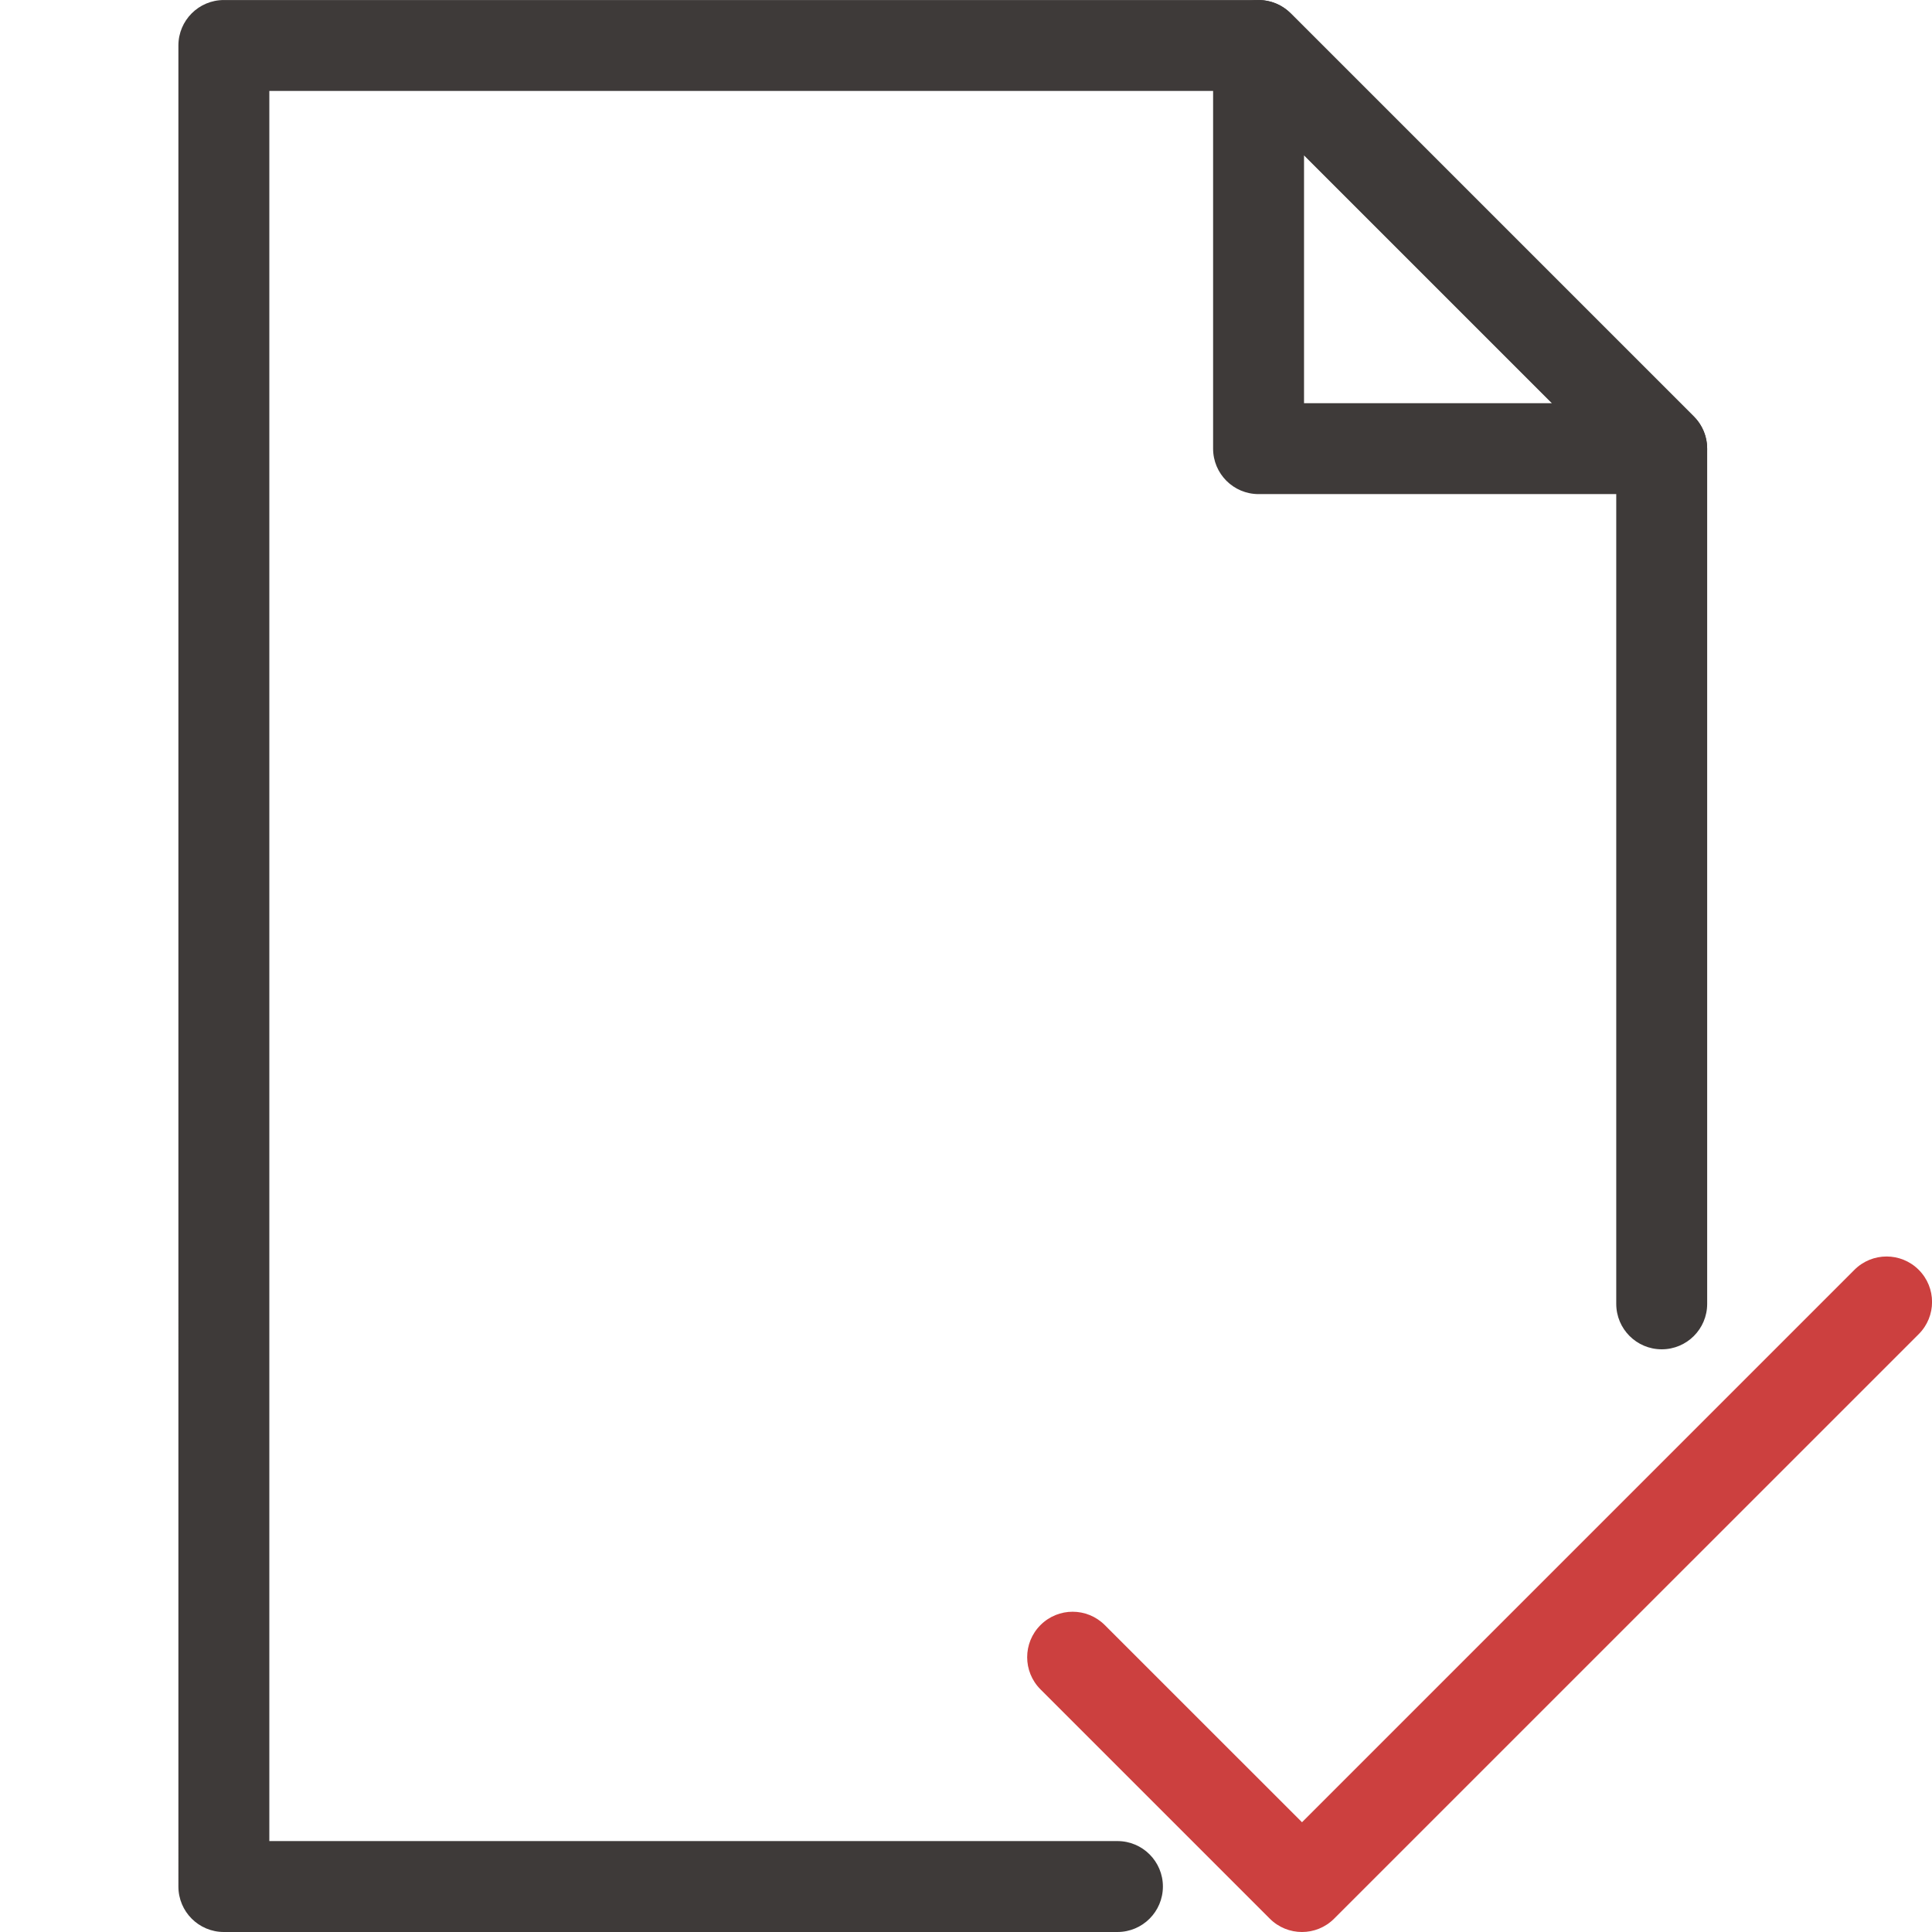
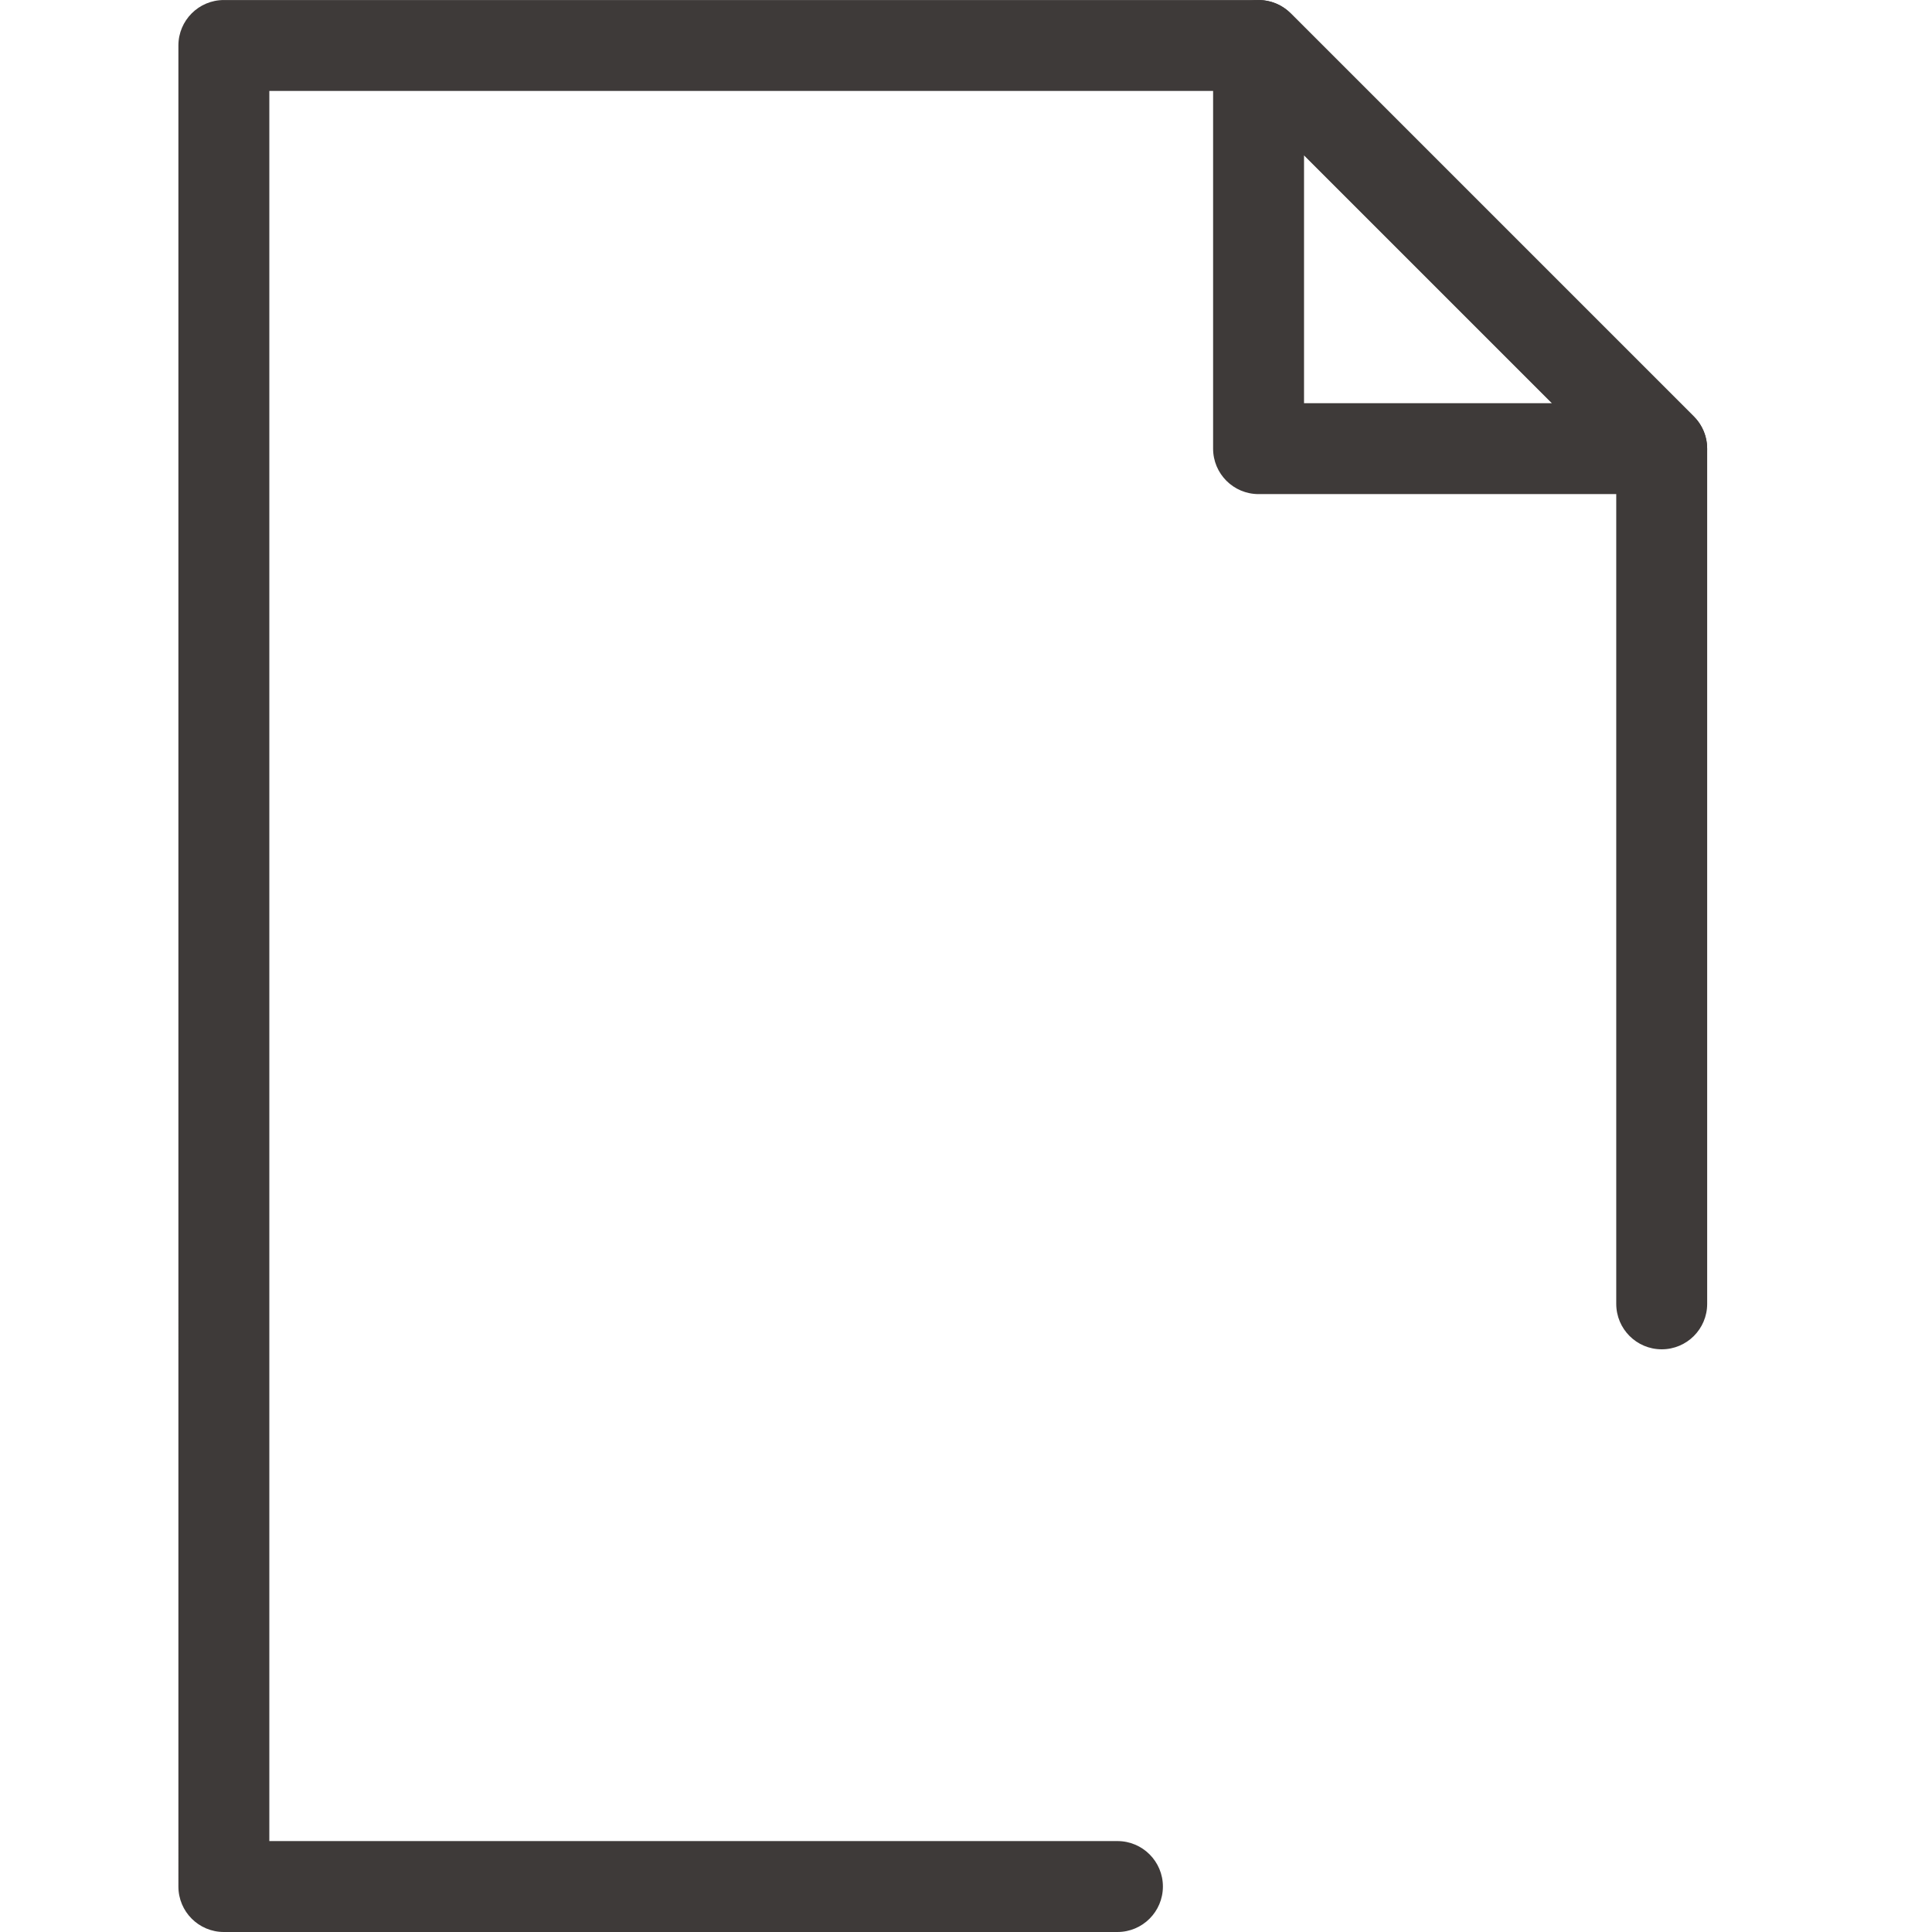
<svg xmlns="http://www.w3.org/2000/svg" version="1.1" id="격리_모드" x="0px" y="0px" width="74.367px" height="74.367px" viewBox="0 0 74.367 74.367" enable-background="new 0 0 74.367 74.367" xml:space="preserve">
  <g display="none">
    <g display="inline">
      <g>
        <path fill="#3E3A39" d="M5.045,60.17c-0.114,0-0.228-0.011-0.341-0.033c0,0,0,0-0.001,0H4.703     c-0.155-0.031-0.305-0.083-0.444-0.153c-0.169-0.085-0.32-0.195-0.45-0.326c-0.128-0.127-0.236-0.275-0.32-0.44     c-0.076-0.147-0.131-0.306-0.162-0.472c0-0.001,0.001-0.002-0.001-0.003c-0.021-0.111-0.03-0.223-0.029-0.334V39.819     c0-0.464,0.185-0.909,0.513-1.237L41.877,0.513c0.684-0.684,1.791-0.684,2.475,0l18.601,18.6     c0.328,0.328,0.513,0.773,0.513,1.237c0,0.464-0.185,0.909-0.513,1.237l-38.07,38.07c-0.328,0.328-0.773,0.513-1.237,0.513H5.058     C5.054,60.17,5.049,60.17,5.045,60.17z M6.795,56.67H22.92l36.32-36.32L43.115,4.225L6.795,40.545V56.67z" />
      </g>
      <path fill="#3E3A39" d="M52.219,29.847c-0.448,0-0.896-0.171-1.237-0.513L33.765,12.119c-0.684-0.683-0.684-1.792,0-2.475    c0.684-0.684,1.791-0.684,2.475,0L53.457,26.86c0.684,0.683,0.684,1.792,0,2.475C53.115,29.676,52.667,29.847,52.219,29.847z" />
    </g>
    <path display="inline" fill="#CC403F" d="M69.321,74.367H5.045c-0.967,0-1.75-0.783-1.75-1.75c0-0.966,0.783-1.75,1.75-1.75h64.275   c0.967,0,1.75,0.784,1.75,1.75C71.071,73.584,70.288,74.367,69.321,74.367z" />
  </g>
  <g display="none">
    <g display="inline">
-       <path fill="#CC403F" d="M19.036,37.345c-2.637,0-4.782-2.146-4.782-4.782c0-2.638,2.146-4.783,4.782-4.783    s4.782,2.146,4.782,4.783C23.818,35.2,21.672,37.345,19.036,37.345z M19.036,31.28c-0.707,0-1.282,0.575-1.282,1.283    c0,0.707,0.575,1.282,1.282,1.282s1.282-0.575,1.282-1.282C20.318,31.855,19.743,31.28,19.036,31.28z" />
-       <path fill="#CC403F" d="M46.398,37.345c-2.637,0-4.781-2.146-4.781-4.782c0-2.638,2.145-4.783,4.781-4.783    c2.638,0,4.784,2.146,4.784,4.783C51.182,35.2,49.036,37.345,46.398,37.345z M46.398,31.28c-0.706,0-1.281,0.575-1.281,1.283    c0,0.707,0.575,1.282,1.281,1.282c0.708,0,1.284-0.575,1.284-1.282C47.682,31.855,47.106,31.28,46.398,31.28z" />
-     </g>
+       </g>
    <g display="inline">
-       <path fill="#3E3A39" d="M33.177,65.123c-17.953,0-32.56-14.605-32.56-32.56C0.618,14.608,15.224,0,33.177,0    c17.954,0,32.561,14.607,32.561,32.563C65.738,50.518,51.131,65.123,33.177,65.123z M33.177,3.5    c-16.023,0-29.06,13.037-29.06,29.063c0,16.025,13.036,29.06,29.06,29.06c16.024,0,29.061-13.035,29.061-29.06    C62.238,16.538,49.202,3.5,33.177,3.5z" />
-       <path fill="#3E3A39" d="M71.999,74.367c-0.448,0-0.896-0.17-1.237-0.512L53.508,56.602c-0.684-0.684-0.684-1.791,0-2.475    s1.791-0.684,2.475,0l17.253,17.254c0.684,0.684,0.684,1.791,0,2.475C72.894,74.197,72.447,74.367,71.999,74.367z" />
+       <path fill="#3E3A39" d="M33.177,65.123c-17.953,0-32.56-14.605-32.56-32.56C0.618,14.608,15.224,0,33.177,0    c17.954,0,32.561,14.607,32.561,32.563C65.738,50.518,51.131,65.123,33.177,65.123z M33.177,3.5    c-16.023,0-29.06,13.037-29.06,29.063c0,16.025,13.036,29.06,29.06,29.06C62.238,16.538,49.202,3.5,33.177,3.5z" />
    </g>
    <path display="inline" fill="#CC403F" d="M33.177,37.345c-2.638,0-4.783-2.146-4.783-4.782c0-2.638,2.146-4.783,4.783-4.783   c2.637,0,4.782,2.146,4.782,4.783C37.959,35.2,35.814,37.345,33.177,37.345z M33.177,31.28c-0.708,0-1.283,0.575-1.283,1.283   c0,0.707,0.575,1.282,1.283,1.282c0.707,0,1.282-0.575,1.282-1.282C34.459,31.855,33.884,31.28,33.177,31.28z" />
  </g>
  <g>
    <path fill="#3E3A39" d="M63.962,19.019H48.445c-0.967,0-1.75-0.784-1.75-1.75V1.751c0-0.708,0.427-1.346,1.08-1.617   c0.654-0.271,1.406-0.121,1.907,0.379L65.2,16.031c0.501,0.5,0.65,1.253,0.38,1.907C65.308,18.592,64.67,19.019,63.962,19.019z    M50.195,15.519h9.543l-9.543-9.542V15.519z" />
    <path fill="#3E3A39" d="M43.012,74.367H8.617c-0.967,0-1.75-0.783-1.75-1.75V1.751c0-0.966,0.783-1.75,1.75-1.75h39.828   c0.464,0,0.909,0.185,1.237,0.513L65.2,16.031c0.328,0.328,0.513,0.773,0.513,1.237v32.92c0,0.967-0.783,1.75-1.75,1.75   s-1.75-0.783-1.75-1.75V17.994L47.72,3.501H10.367v67.366h32.646c0.967,0,1.75,0.784,1.75,1.75   C44.762,73.584,43.979,74.367,43.012,74.367z" />
-     <path fill="#CC403F" d="M50.116,74.367c-0.448,0-0.896-0.171-1.237-0.512l-8.828-8.827c-0.684-0.684-0.684-1.792,0-2.476   s1.79-0.683,2.474,0l7.592,7.59l21.264-21.264c0.684-0.684,1.791-0.684,2.475,0s0.684,1.792,0,2.475L51.353,73.854   C51.011,74.196,50.564,74.367,50.116,74.367z" />
  </g>
  <g display="none">
    <path display="inline" fill="#3E3A39" d="M37.183,74.367C16.68,74.367,0,57.688,0,37.185S16.68,0.001,37.183,0.001   c20.502,0,37.184,16.681,37.184,37.184S57.685,74.367,37.183,74.367z M37.183,3.501C18.61,3.501,3.5,18.611,3.5,37.185   c0,18.572,15.11,33.683,33.683,33.683c18.573,0,33.684-15.11,33.684-33.683C70.867,18.611,55.755,3.501,37.183,3.501z" />
    <g display="inline">
      <path fill="#CC403F" d="M59.142,41.207H15.225c-0.967,0-1.75-0.783-1.75-1.75s0.783-1.75,1.75-1.75h43.917    c0.967,0,1.75,0.783,1.75,1.75S60.109,41.207,59.142,41.207z" />
      <path fill="#CC403F" d="M46.441,54.658L46.441,54.658c-0.748,0-1.412-0.475-1.654-1.181L37.18,31.383l-7.605,22.095    c-0.243,0.706-0.907,1.181-1.654,1.181l0,0c-0.747,0-1.412-0.475-1.655-1.181l-9.256-26.902c-0.314-0.914,0.172-1.91,1.086-2.225    c0.916-0.313,1.91,0.173,2.225,1.086L27.92,47.53l7.605-22.094c0.243-0.706,0.907-1.181,1.654-1.181s1.412,0.474,1.654,1.181    l7.607,22.096l7.607-22.096c0.314-0.914,1.309-1.402,2.225-1.085c0.914,0.314,1.4,1.311,1.084,2.224l-9.262,26.902    C47.851,54.185,47.187,54.658,46.441,54.658z" />
    </g>
  </g>
  <g display="none">
    <g display="inline">
      <path fill="#3E3A39" d="M31.206,39.553c-10.52,0-19.078-8.558-19.078-19.078S20.687,1.397,31.206,1.397    c10.52,0,19.079,8.559,19.079,19.078S41.726,39.553,31.206,39.553z M31.206,4.897c-8.59,0-15.578,6.988-15.578,15.578    s6.988,15.578,15.578,15.578c8.59,0,15.579-6.988,15.579-15.578S39.796,4.897,31.206,4.897z" />
      <path fill="#3E3A39" d="M60.662,72.971H1.751c-0.967,0-1.75-0.783-1.75-1.75c0-17.209,13.998-31.209,31.205-31.209    c17.208,0,31.206,14,31.206,31.209C62.412,72.188,61.628,72.971,60.662,72.971z M3.556,69.471h55.301    c-0.904-14.467-12.961-25.959-27.651-25.959C16.517,43.512,4.46,55.004,3.556,69.471z" />
    </g>
    <g display="inline">
      <path fill="#CC403F" d="M72.616,38.934H52.24c-0.967,0-1.75-0.783-1.75-1.75s0.783-1.75,1.75-1.75h20.376    c0.966,0,1.75,0.783,1.75,1.75S73.582,38.934,72.616,38.934z" />
-       <path fill="#CC403F" d="M62.427,49.123c-0.966,0-1.75-0.783-1.75-1.75V26.996c0-0.967,0.784-1.75,1.75-1.75    c0.967,0,1.75,0.783,1.75,1.75v20.377C64.177,48.34,63.394,49.123,62.427,49.123z" />
    </g>
  </g>
</svg>